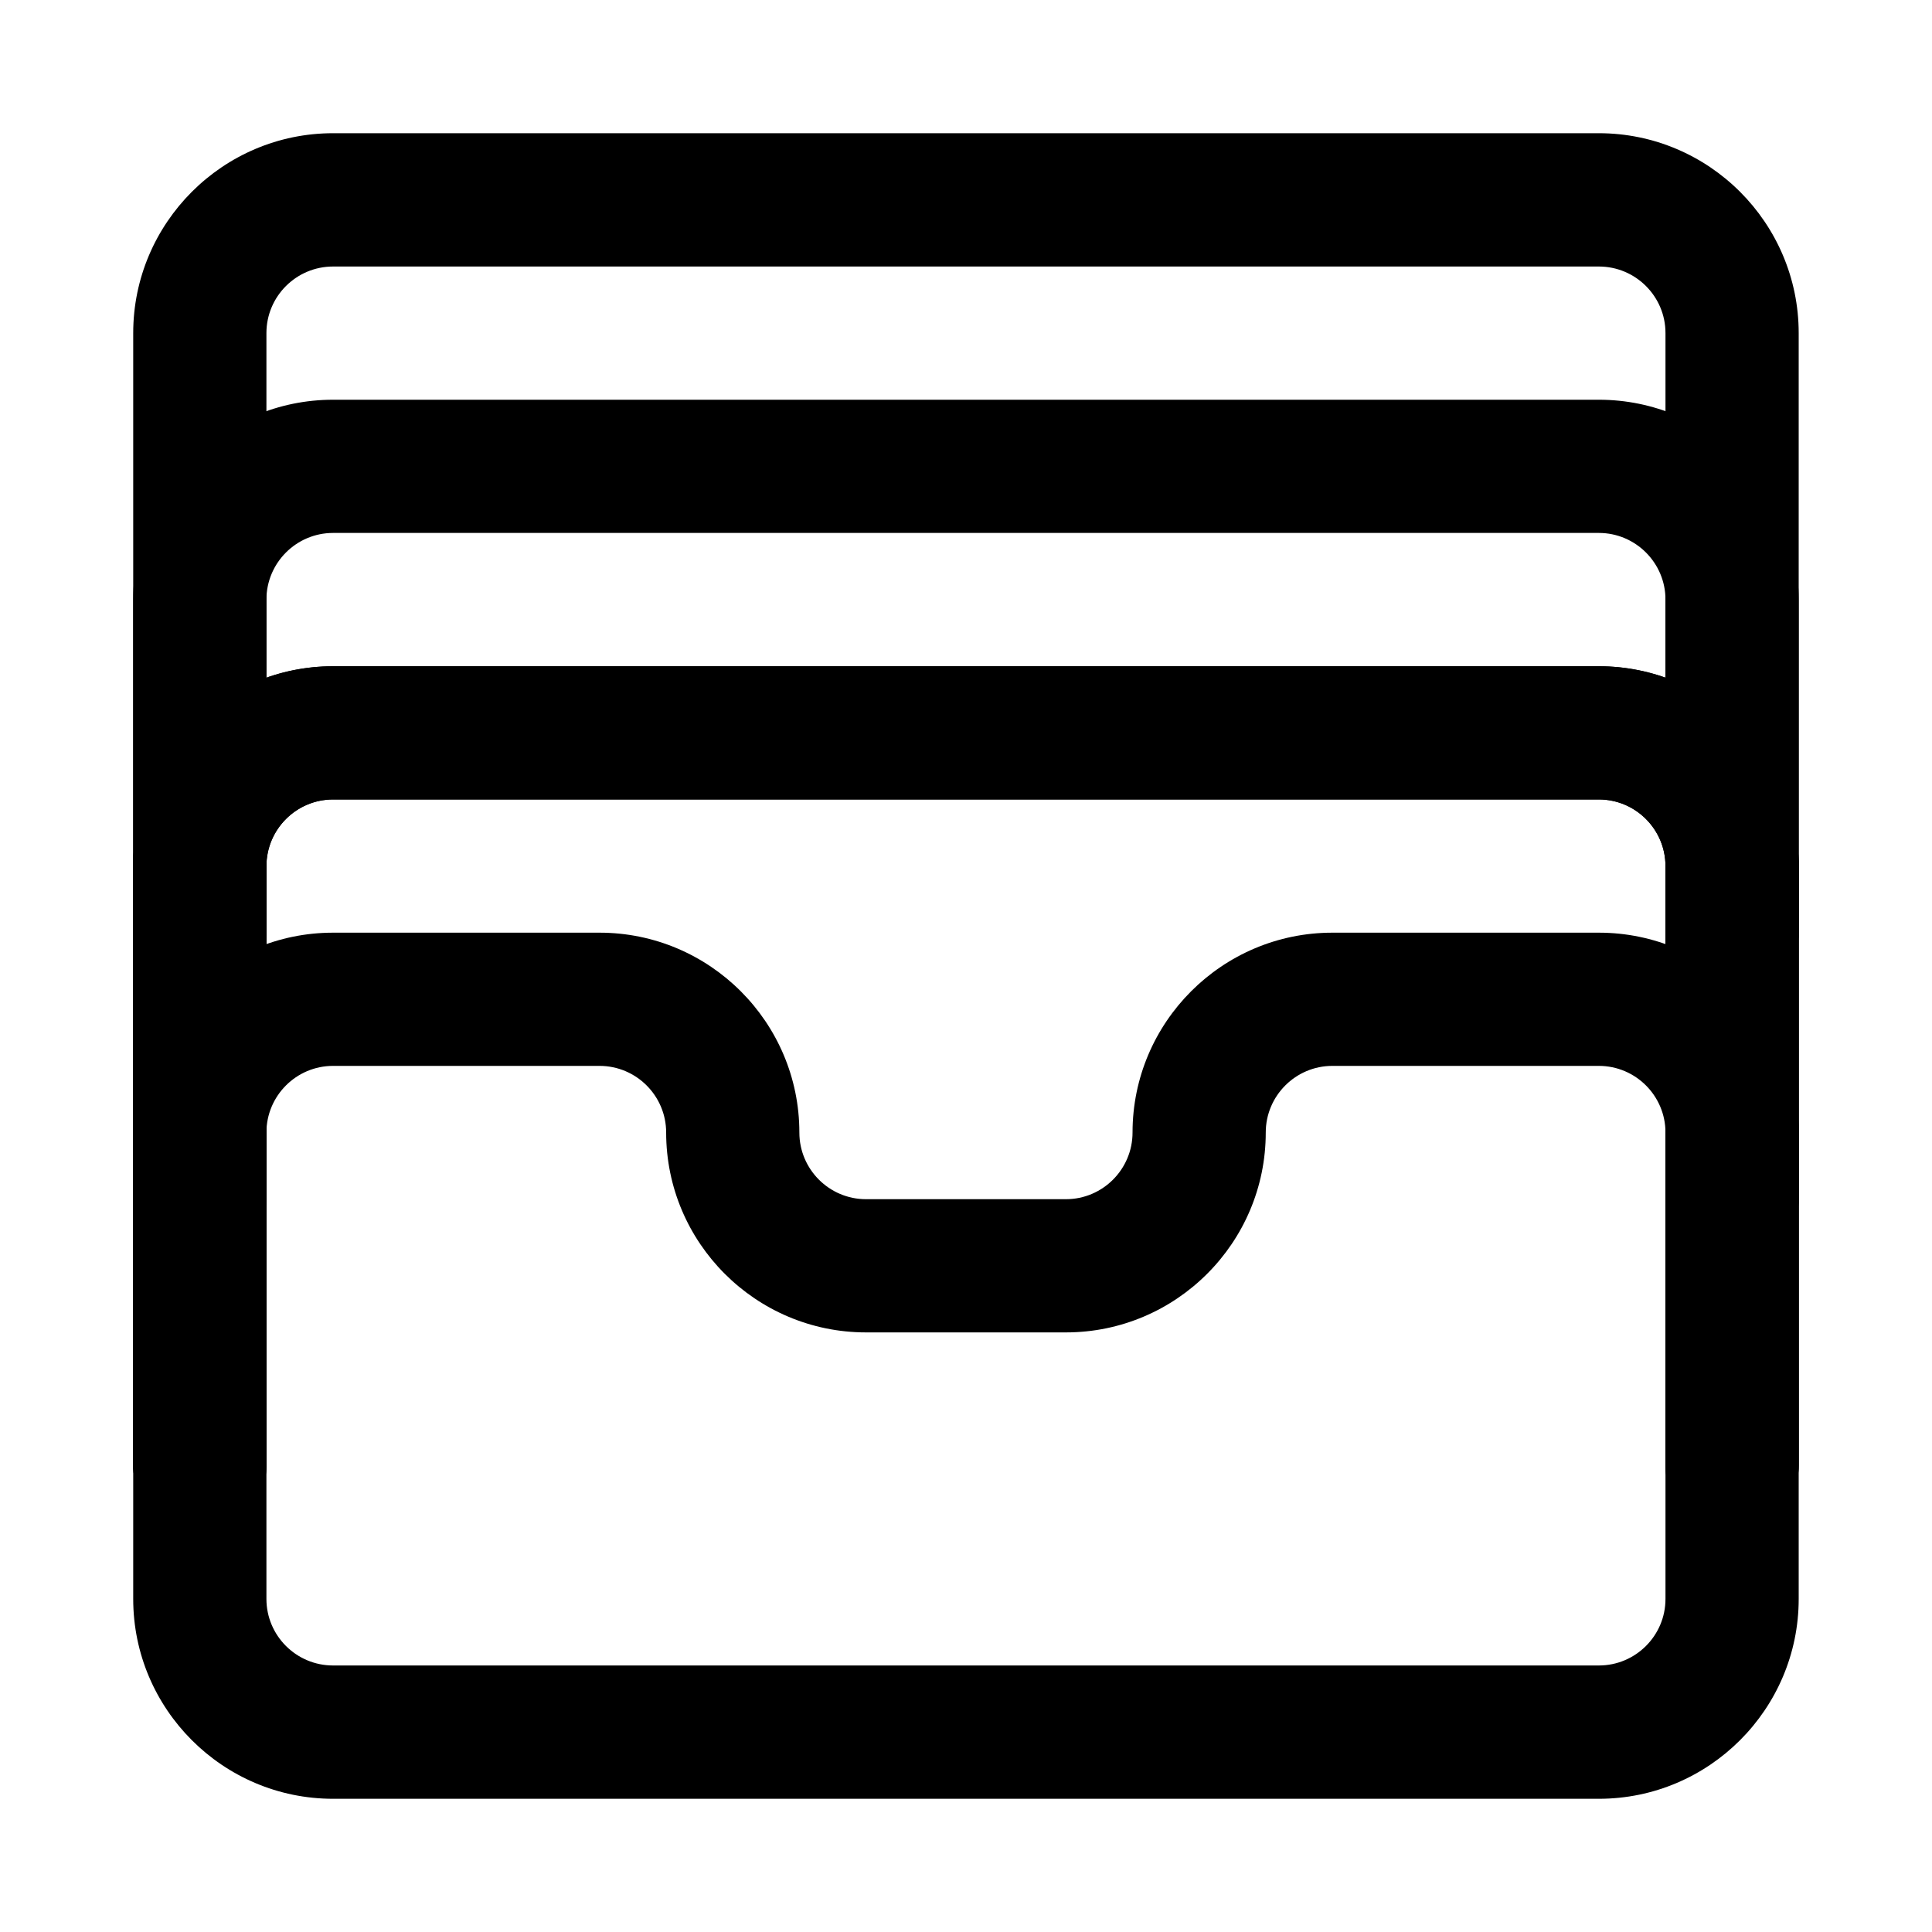
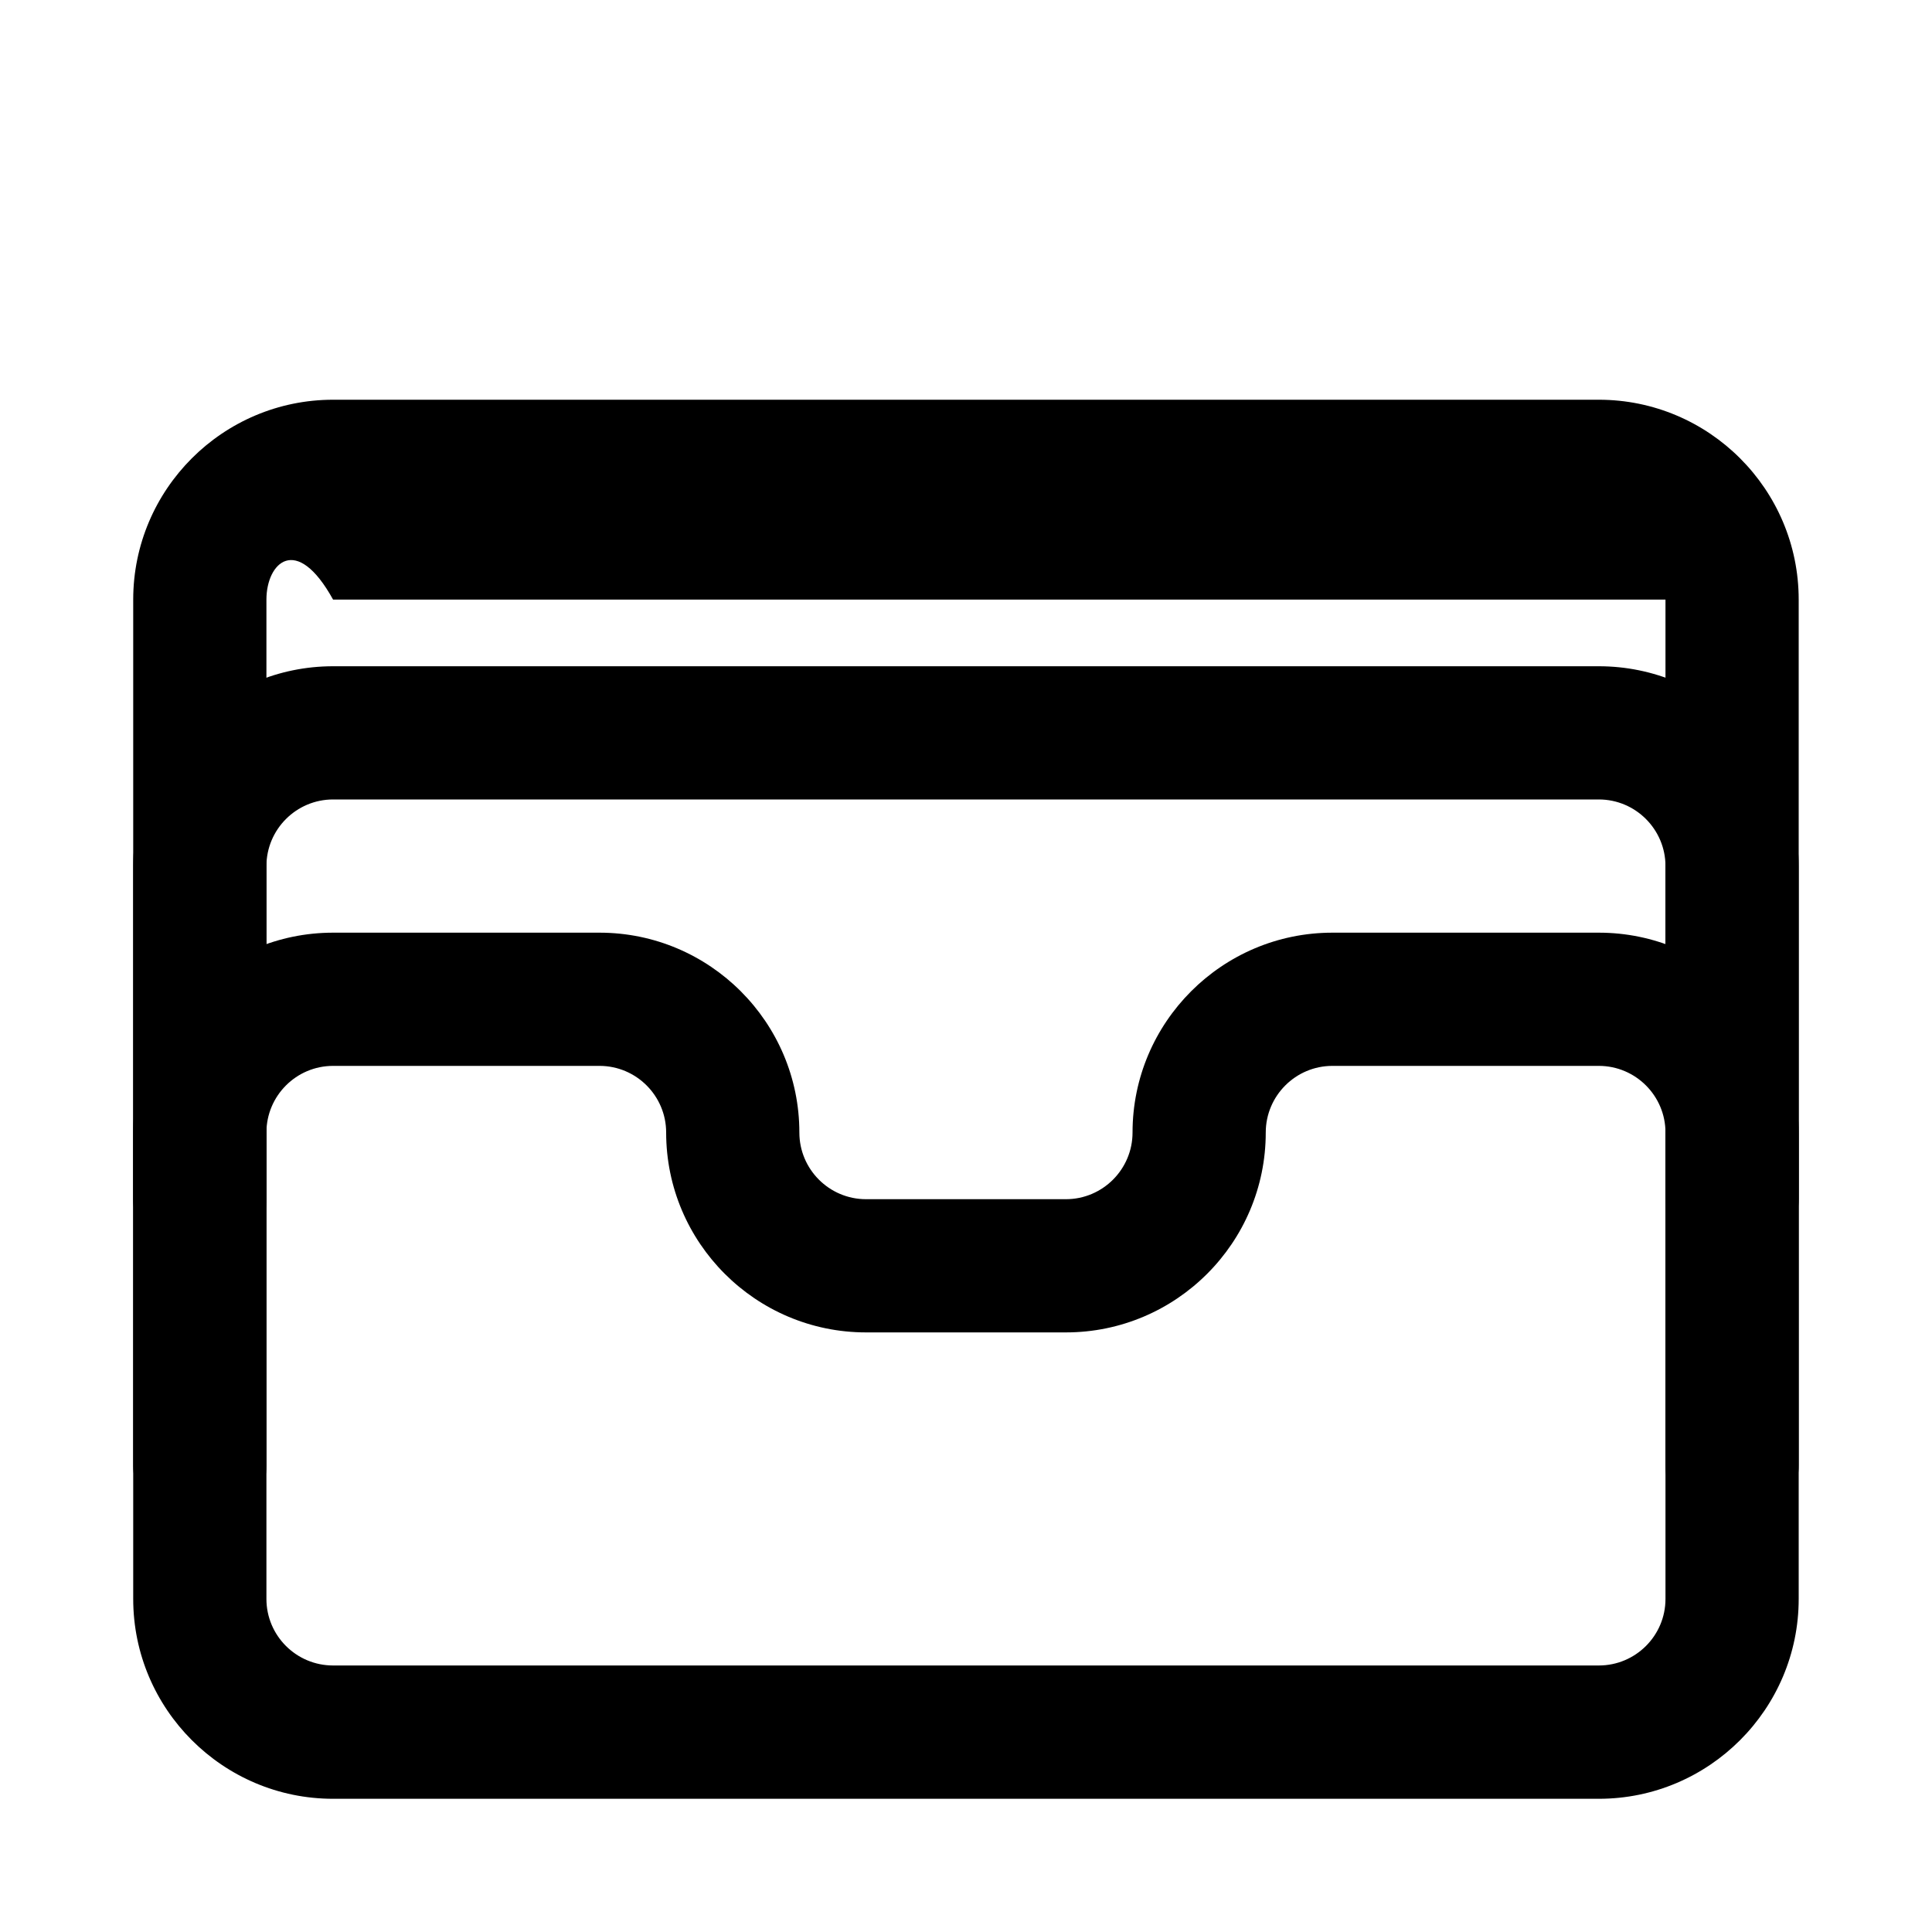
<svg xmlns="http://www.w3.org/2000/svg" width="20" height="20" viewBox="0 0 20 20" fill="none">
  <path d="M17.931 15.862C17.748 15.862 17.572 15.789 17.443 15.66C17.314 15.531 17.241 15.355 17.241 15.172V8.966C17.241 8.586 16.932 8.276 16.551 8.276H3.448C3.067 8.276 2.758 8.586 2.758 8.966V15.172C2.758 15.355 2.686 15.531 2.556 15.66C2.427 15.789 2.251 15.862 2.069 15.862C1.886 15.862 1.71 15.789 1.581 15.66C1.452 15.531 1.379 15.355 1.379 15.172V8.966C1.379 7.825 2.307 6.897 3.448 6.897H16.551C17.692 6.897 18.62 7.825 18.62 8.966V15.172C18.62 15.355 18.548 15.531 18.418 15.66C18.289 15.789 18.113 15.862 17.931 15.862Z" fill="black" />
-   <path d="M17.931 15.862C17.748 15.862 17.572 15.789 17.443 15.66C17.314 15.531 17.241 15.355 17.241 15.172V8.966C17.241 8.586 16.932 8.276 16.551 8.276H3.448C3.067 8.276 2.758 8.586 2.758 8.966V15.172C2.758 15.355 2.686 15.531 2.556 15.66C2.427 15.789 2.251 15.862 2.069 15.862C1.886 15.862 1.71 15.789 1.581 15.66C1.452 15.531 1.379 15.355 1.379 15.172V8.966C1.379 7.825 2.307 6.897 3.448 6.897H16.551C17.692 6.897 18.62 7.825 18.62 8.966V15.172C18.62 15.355 18.548 15.531 18.418 15.66C18.289 15.789 18.113 15.862 17.931 15.862Z" fill="black" />
-   <path d="M17.931 10.345C17.748 10.345 17.572 10.272 17.443 10.143C17.314 10.014 17.241 9.838 17.241 9.655V3.448C17.241 3.068 16.932 2.759 16.551 2.759H3.448C3.067 2.759 2.758 3.068 2.758 3.448V9.655C2.758 9.838 2.686 10.014 2.556 10.143C2.427 10.272 2.251 10.345 2.069 10.345C1.886 10.345 1.71 10.272 1.581 10.143C1.452 10.014 1.379 9.838 1.379 9.655V3.448C1.379 2.308 2.307 1.379 3.448 1.379H16.551C17.692 1.379 18.62 2.308 18.62 3.448V9.655C18.62 9.838 18.548 10.014 18.418 10.143C18.289 10.272 18.113 10.345 17.931 10.345Z" fill="black" />
-   <path d="M17.931 13.103C17.748 13.103 17.572 13.031 17.443 12.902C17.314 12.772 17.241 12.597 17.241 12.414V6.207C17.241 5.827 16.932 5.517 16.551 5.517H3.448C3.067 5.517 2.758 5.827 2.758 6.207V12.414C2.758 12.597 2.686 12.772 2.556 12.902C2.427 13.031 2.251 13.103 2.069 13.103C1.886 13.103 1.71 13.031 1.581 12.902C1.452 12.772 1.379 12.597 1.379 12.414V6.207C1.379 5.066 2.307 4.138 3.448 4.138H16.551C17.692 4.138 18.62 5.066 18.62 6.207V12.414C18.62 12.597 18.548 12.772 18.418 12.902C18.289 13.031 18.113 13.103 17.931 13.103Z" fill="black" />
+   <path d="M17.931 13.103C17.748 13.103 17.572 13.031 17.443 12.902C17.314 12.772 17.241 12.597 17.241 12.414V6.207H3.448C3.067 5.517 2.758 5.827 2.758 6.207V12.414C2.758 12.597 2.686 12.772 2.556 12.902C2.427 13.031 2.251 13.103 2.069 13.103C1.886 13.103 1.71 13.031 1.581 12.902C1.452 12.772 1.379 12.597 1.379 12.414V6.207C1.379 5.066 2.307 4.138 3.448 4.138H16.551C17.692 4.138 18.62 5.066 18.62 6.207V12.414C18.62 12.597 18.548 12.772 18.418 12.902C18.289 13.031 18.113 13.103 17.931 13.103Z" fill="black" />
  <path d="M16.551 18.621H3.448C2.307 18.621 1.379 17.692 1.379 16.552V11.724C1.379 10.583 2.307 9.655 3.448 9.655H6.206C7.347 9.655 8.275 10.583 8.275 11.724C8.275 12.104 8.584 12.414 8.965 12.414H11.034C11.415 12.414 11.724 12.104 11.724 11.724C11.724 10.583 12.652 9.655 13.793 9.655H16.551C17.692 9.655 18.62 10.583 18.62 11.724V16.552C18.62 17.692 17.692 18.621 16.551 18.621ZM3.448 11.034C3.067 11.034 2.758 11.344 2.758 11.724V16.552C2.758 16.932 3.067 17.241 3.448 17.241H16.551C16.932 17.241 17.241 16.932 17.241 16.552V11.724C17.241 11.344 16.932 11.034 16.551 11.034H13.793C13.412 11.034 13.103 11.344 13.103 11.724C13.103 12.865 12.175 13.793 11.034 13.793H8.965C7.824 13.793 6.896 12.865 6.896 11.724C6.896 11.344 6.587 11.034 6.206 11.034H3.448Z" fill="black" />
</svg>